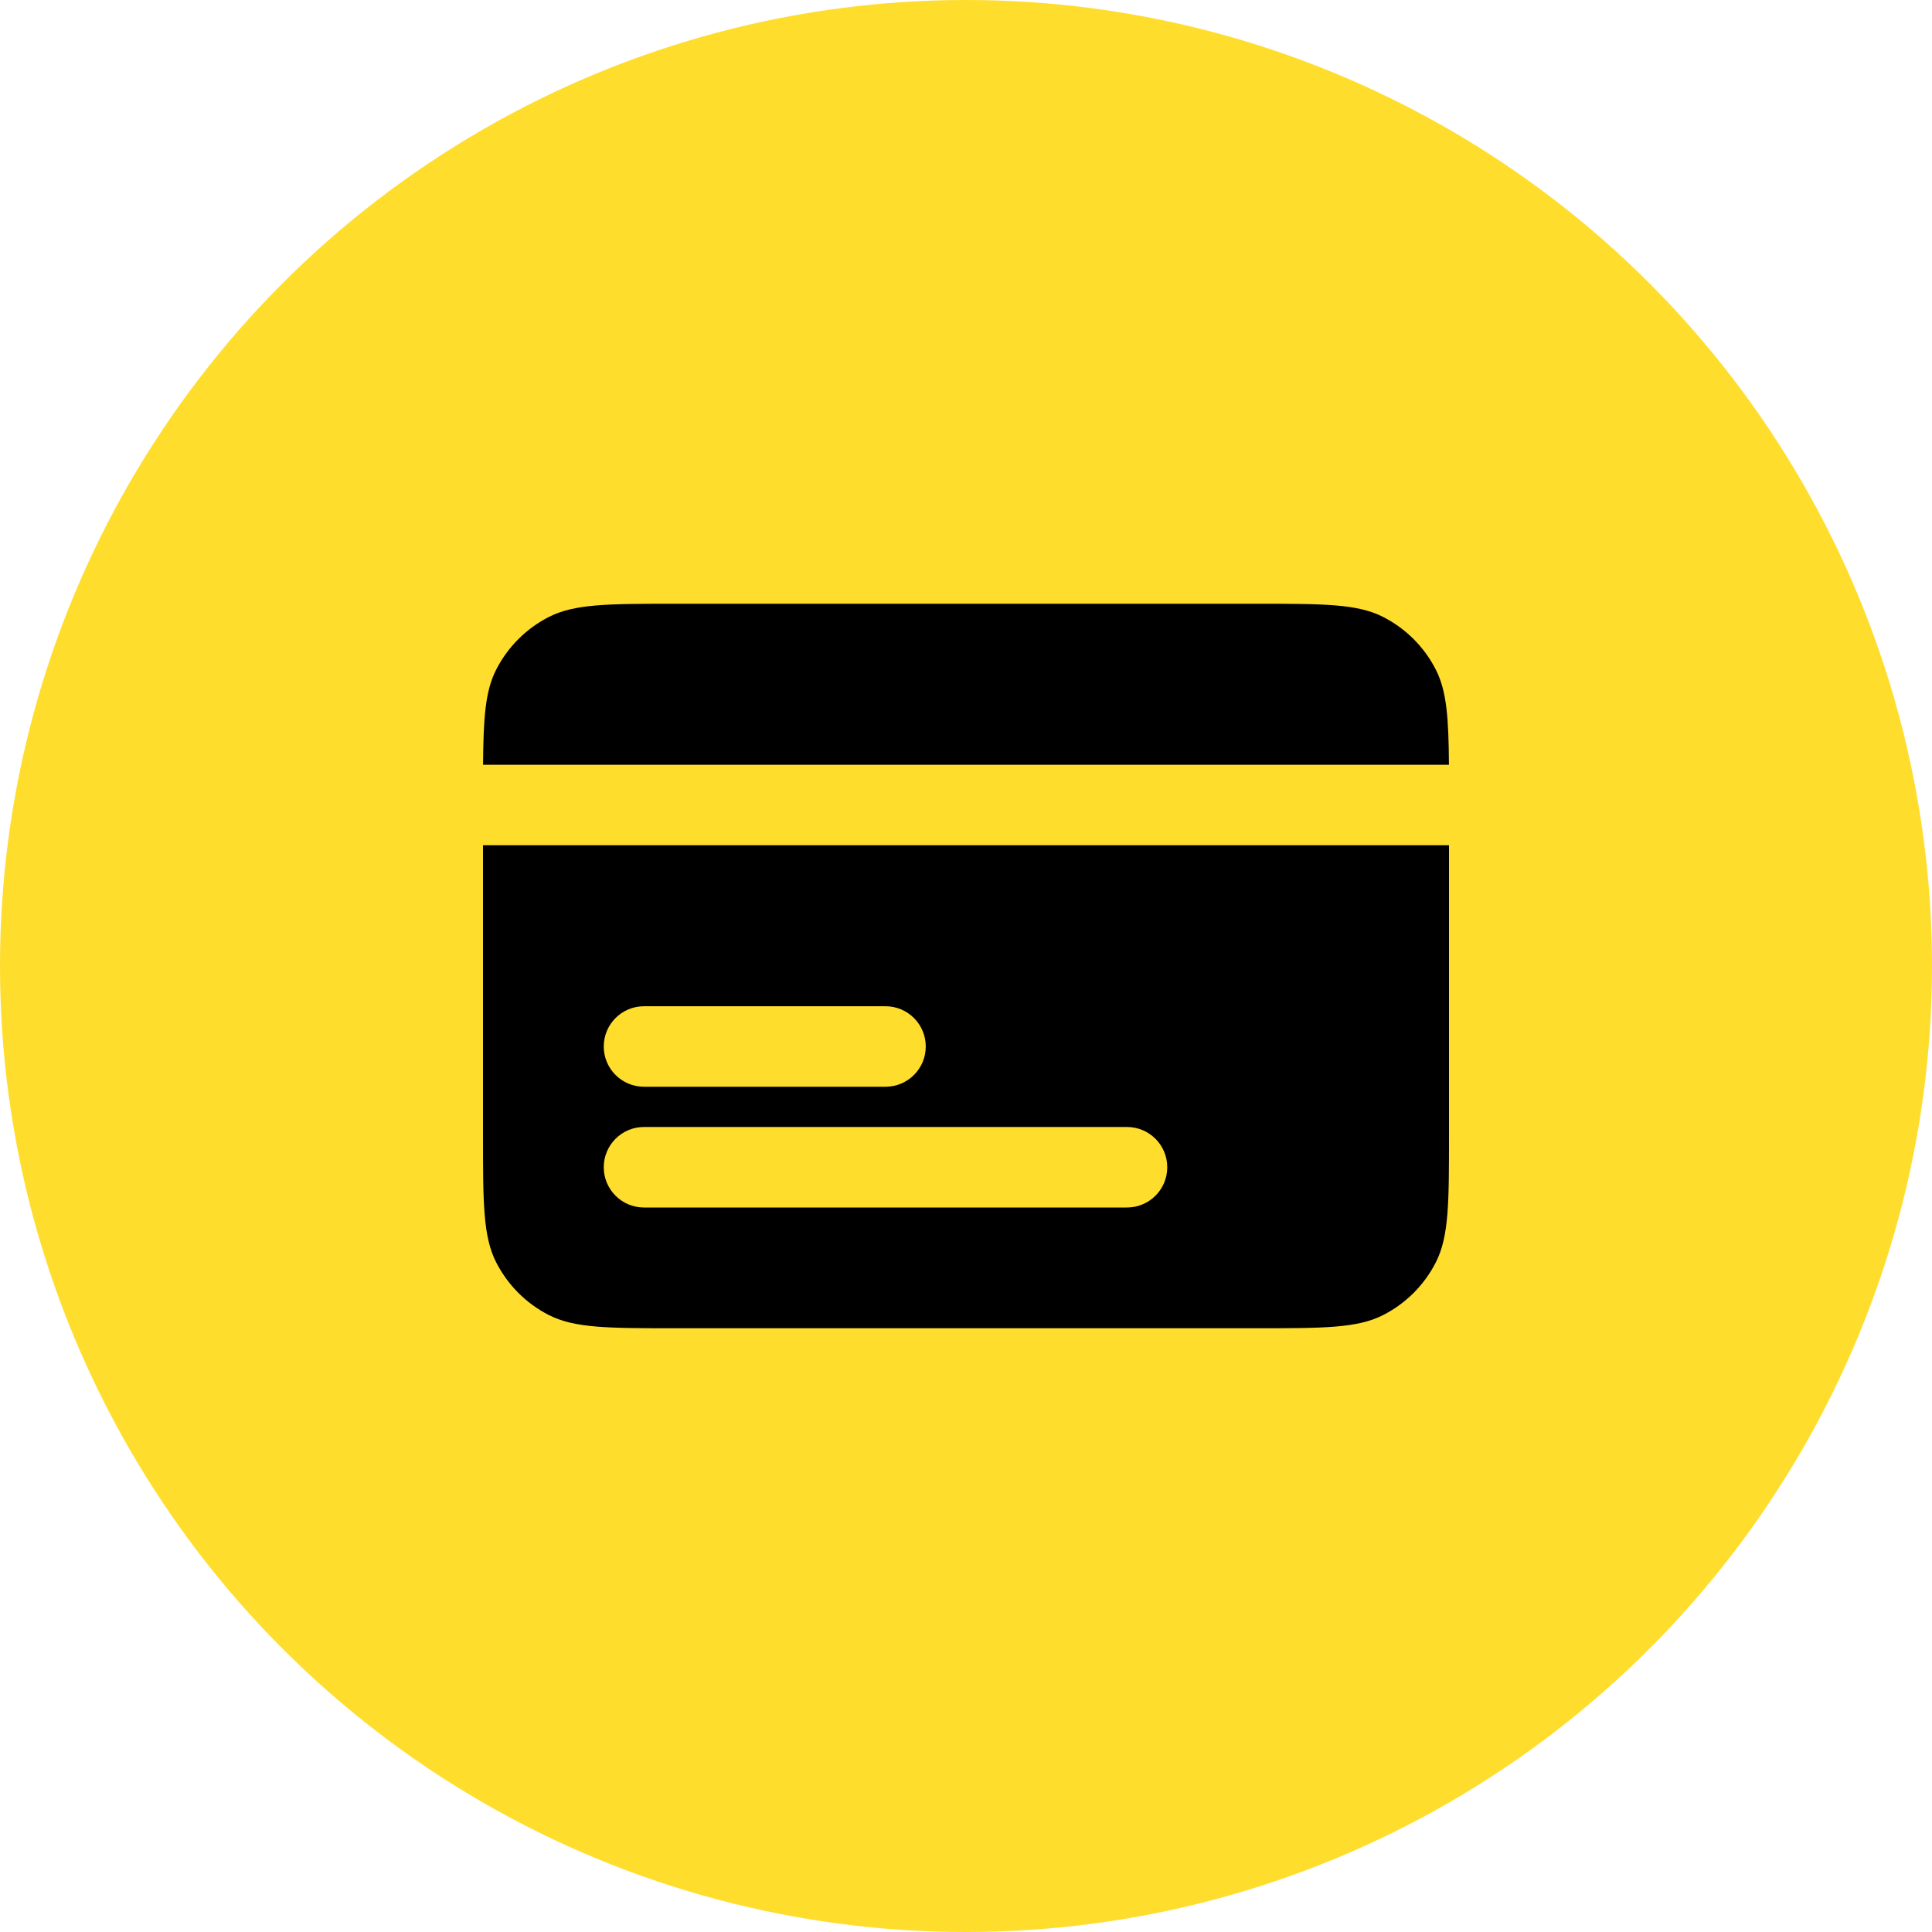
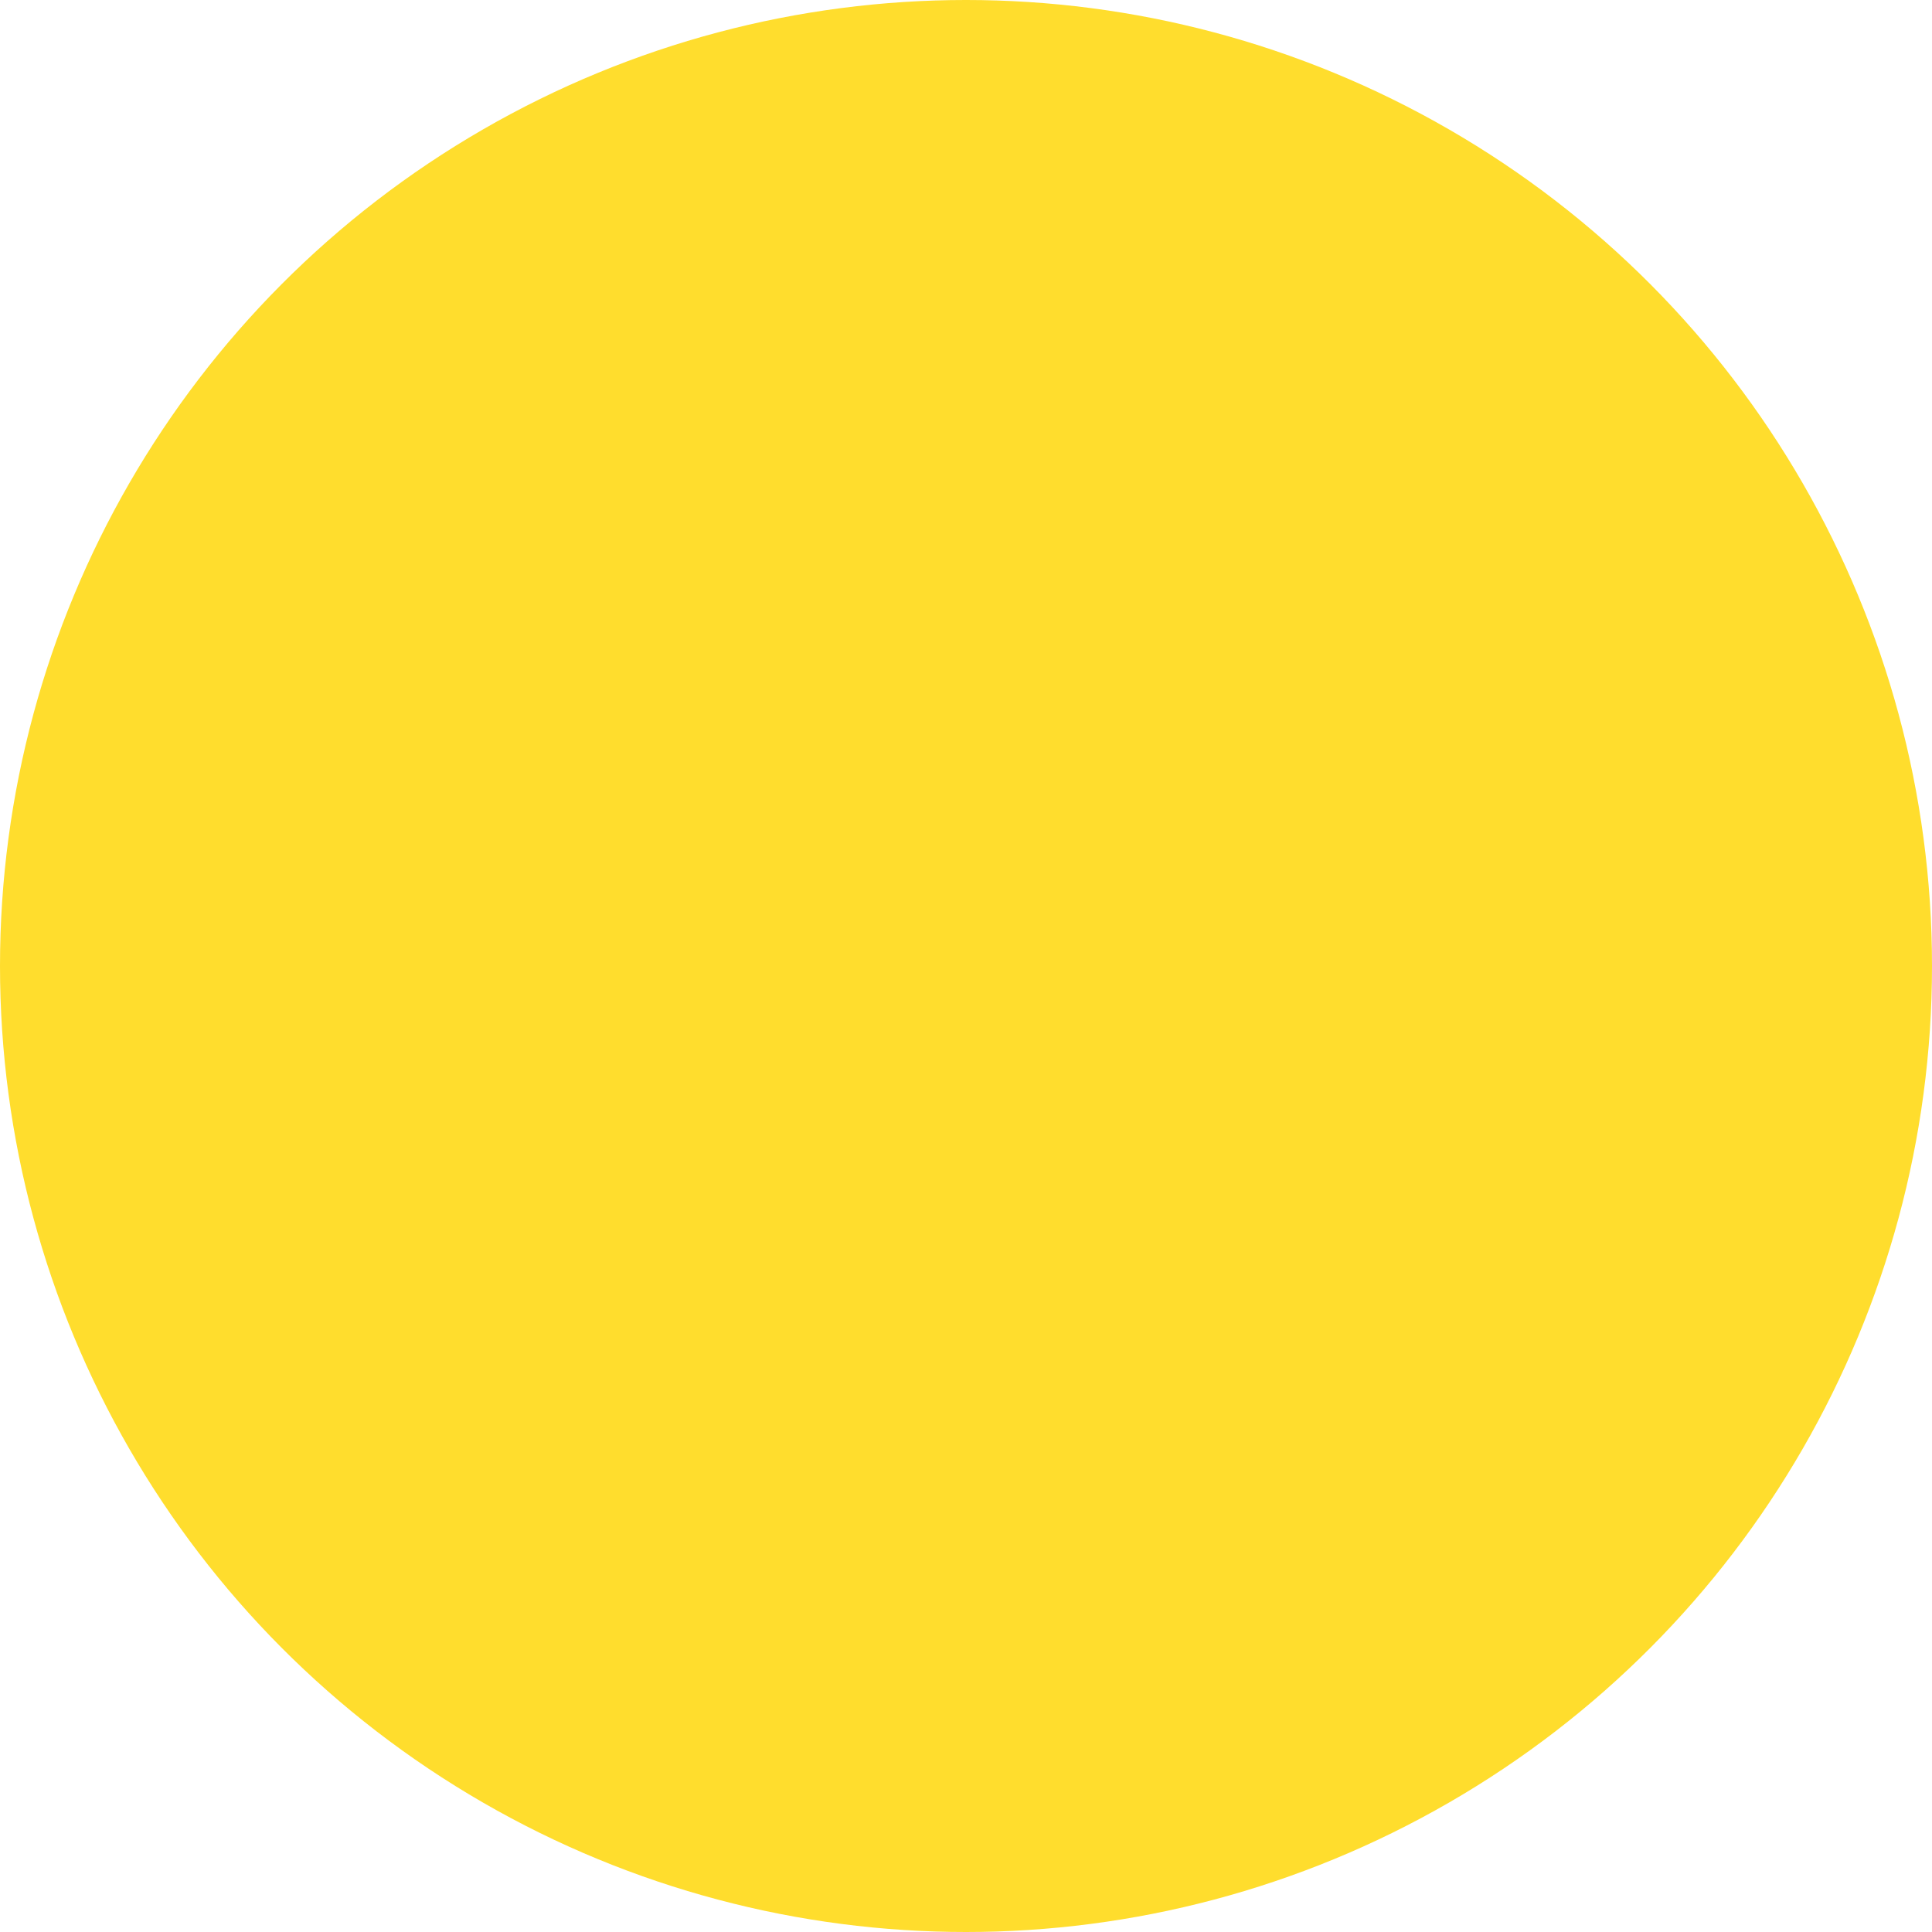
<svg xmlns="http://www.w3.org/2000/svg" width="64" height="64" viewBox="0 0 64 64" fill="none">
  <circle cx="32" cy="32" r="32" fill="#FFDD2D" />
-   <path fill-rule="evenodd" clip-rule="evenodd" d="M16.436 22.184C16.075 22.892 16.013 23.78 16.002 25.333H47.998C47.987 23.78 47.925 22.892 47.564 22.184C47.181 21.431 46.569 20.82 45.816 20.436C44.96 20 43.84 20 41.6 20H22.4C20.16 20 19.04 20 18.184 20.436C17.431 20.82 16.82 21.431 16.436 22.184ZM48 28H16V37.6C16 39.84 16 40.96 16.436 41.816C16.82 42.569 17.431 43.181 18.184 43.564C19.04 44 20.16 44 22.4 44H41.6C43.84 44 44.96 44 45.816 43.564C46.569 43.181 47.181 42.569 47.564 41.816C48 40.96 48 39.84 48 37.6V28ZM21.333 37.333C20.597 37.333 20 37.93 20 38.667C20 39.403 20.597 40 21.333 40H37.333C38.07 40 38.667 39.403 38.667 38.667C38.667 37.93 38.07 37.333 37.333 37.333H21.333ZM20 34.667C20 33.93 20.597 33.333 21.333 33.333H29.333C30.07 33.333 30.667 33.93 30.667 34.667C30.667 35.403 30.07 36 29.333 36H21.333C20.597 36 20 35.403 20 34.667Z" fill="black" />
</svg>